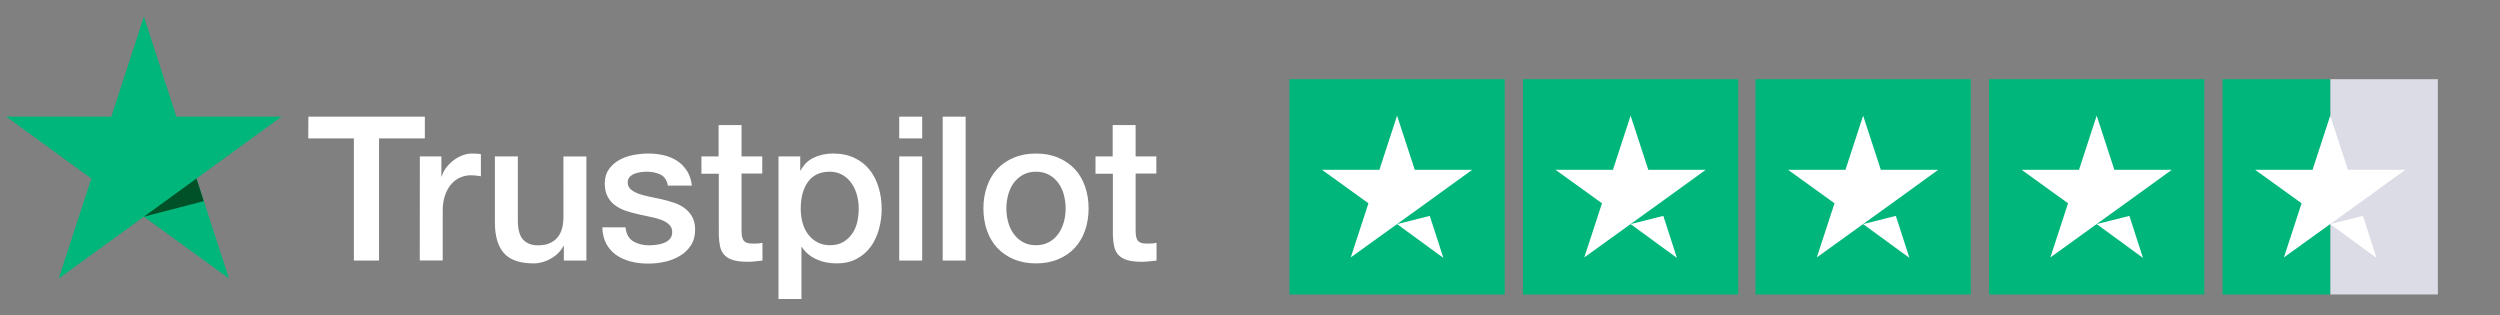
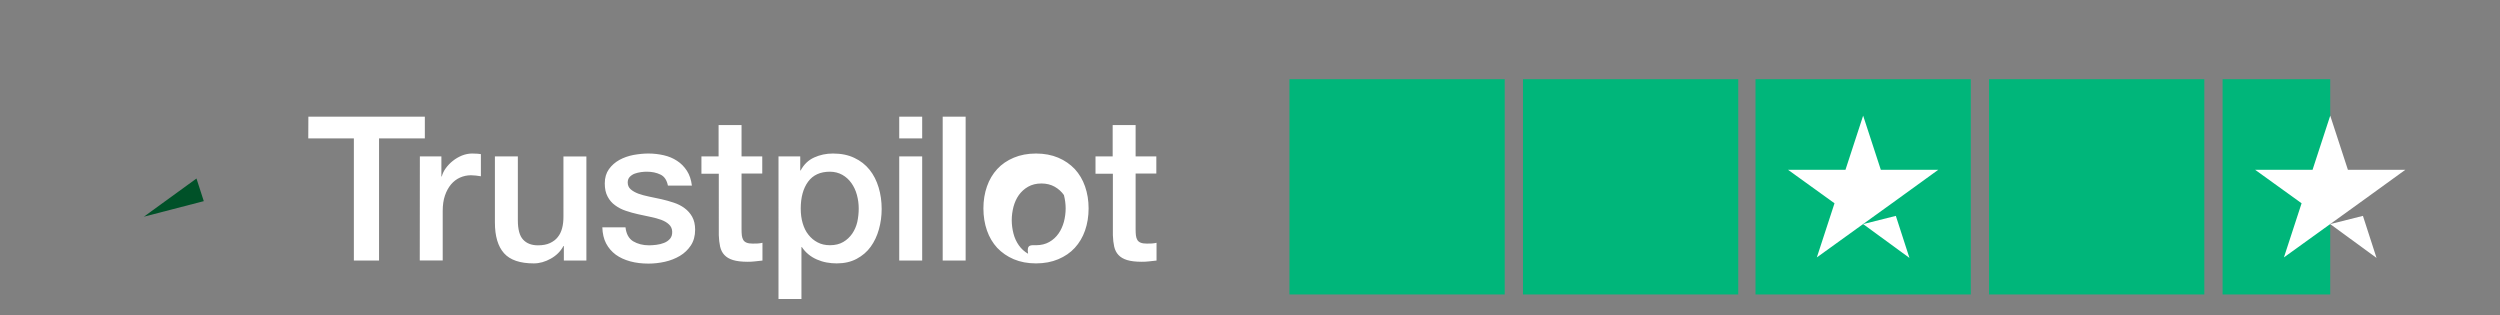
<svg xmlns="http://www.w3.org/2000/svg" version="1.1" id="Layer_1" x="0px" y="0px" viewBox="0 0 2462.1 310.7" style="enable-background:new 0 0 2462.1 310.7;" xml:space="preserve">
  <rect x="0" y="0" width="2462.1" height="310.7" fill="#808080" stroke="none" />
  <style type="text/css">
	.st0{fill:#FFFFFF;}
	.st1{fill:#00B67A;}
	.st2{fill:#005128;}
	.st3{fill:#DCDCE6;}
</style>
  <g id="Trustpilot_brandmark_gr-blk_RGB">
    <g id="Type" transform="translate(297, 98)">
-       <path id="Shape" class="st0" d="M6.7,16.9h114.7v21.4H76.3v120.3H51.5V38.3H6.6L6.7,16.9L6.7,16.9z M116.5,56h21.2v19.8h0.4    c0.7-2.8,2-5.5,3.9-8.1s4.2-5.1,6.9-7.2c2.7-2.2,5.7-3.9,9-5.3c3.3-1.3,6.7-2,10.1-2c2.6,0,4.5,0.1,5.5,0.2c1,0.1,2,0.3,3.1,0.4    v21.8c-1.6-0.3-3.2-0.5-4.9-0.7s-3.3-0.3-4.9-0.3c-3.8,0-7.4,0.8-10.8,2.3s-6.3,3.8-8.8,6.7c-2.5,3-4.5,6.6-6,11    s-2.2,9.4-2.2,15.1v48.8h-22.6L116.5,56L116.5,56z M280.5,158.6h-22.2v-14.3h-0.4c-2.8,5.2-6.9,9.3-12.4,12.4    c-5.5,3.1-11.1,4.7-16.8,4.7c-13.5,0-23.3-3.3-29.3-10s-9-16.8-9-30.3V56H213v62.9c0,9,1.7,15.4,5.2,19.1    c3.4,3.7,8.3,5.6,14.5,5.6c4.8,0,8.7-0.7,11.9-2.2s5.8-3.4,7.7-5.9c2-2.4,3.4-5.4,4.3-8.8c0.9-3.4,1.3-7.1,1.3-11.1V56.1h22.6    L280.5,158.6L280.5,158.6z M319,125.7c0.7,6.6,3.2,11.2,7.5,13.9c4.4,2.6,9.6,4,15.7,4c2.1,0,4.5-0.2,7.2-0.5s5.3-1,7.6-1.9    c2.4-0.9,4.3-2.3,5.9-4.1c1.5-1.8,2.2-4.1,2.1-7c-0.1-2.9-1.2-5.3-3.2-7.1c-2-1.9-4.5-3.3-7.6-4.5c-3.1-1.1-6.6-2.1-10.6-2.9    s-8-1.7-12.1-2.6c-4.2-0.9-8.3-2.1-12.2-3.4c-3.9-1.3-7.4-3.1-10.5-5.4c-3.1-2.2-5.6-5.1-7.4-8.6c-1.9-3.5-2.8-7.8-2.8-13    c0-5.6,1.4-10.2,4.1-14s6.2-6.8,10.3-9.1c4.2-2.3,8.8-3.9,13.9-4.9c5.1-0.9,10-1.4,14.6-1.4c5.3,0,10.4,0.6,15.2,1.7    c4.8,1.1,9.2,2.9,13.1,5.5c3.9,2.5,7.1,5.8,9.7,9.8s4.2,8.9,4.9,14.6h-23.6c-1.1-5.4-3.5-9.1-7.4-10.9c-3.9-1.9-8.4-2.8-13.4-2.8    c-1.6,0-3.5,0.1-5.7,0.4s-4.2,0.8-6.2,1.5c-1.9,0.7-3.5,1.8-4.9,3.2c-1.3,1.4-2,3.2-2,5.5c0,2.8,1,5,2.9,6.7s4.4,3.1,7.5,4.3    c3.1,1.1,6.6,2.1,10.6,2.9s8.1,1.7,12.3,2.6c4.1,0.9,8.1,2.1,12.1,3.4s7.5,3.1,10.6,5.4s5.6,5.1,7.5,8.5s2.9,7.7,2.9,12.7    c0,6.1-1.4,11.2-4.2,15.5c-2.8,4.2-6.4,7.7-10.8,10.3s-9.4,4.6-14.8,5.8s-10.8,1.8-16.1,1.8c-6.5,0-12.5-0.7-18-2.2    s-10.3-3.7-14.3-6.6c-4-3-7.2-6.7-9.5-11.1c-2.3-4.4-3.5-9.7-3.7-15.8H319V125.7z M393.6,56h17.1V25.2h22.6V56h20.4v16.9h-20.4    v54.8c0,2.4,0.1,4.4,0.3,6.2c0.2,1.7,0.7,3.2,1.4,4.4s1.8,2.1,3.3,2.7c1.5,0.6,3.4,0.9,6,0.9c1.6,0,3.2,0,4.8-0.1    c1.6-0.1,3.2-0.3,4.8-0.7v17.5c-2.5,0.3-5,0.5-7.3,0.8c-2.4,0.3-4.8,0.4-7.3,0.4c-6,0-10.8-0.6-14.4-1.7c-3.6-1.1-6.5-2.8-8.5-5    c-2.1-2.2-3.4-4.9-4.2-8.2c-0.7-3.3-1.2-7.1-1.3-11.3V73.1h-17.1V56H393.6z M469.7,56h21.4v13.9h0.4c3.2-6,7.6-10.2,13.3-12.8    c5.7-2.6,11.8-3.9,18.5-3.9c8.1,0,15.1,1.4,21.1,4.3c6,2.8,11,6.7,15,11.7s6.9,10.8,8.9,17.4s3,13.7,3,21.2c0,6.9-0.9,13.6-2.7,20    c-1.8,6.5-4.5,12.2-8.1,17.2s-8.2,8.9-13.8,11.9s-12.1,4.5-19.7,4.5c-3.3,0-6.6-0.3-9.9-0.9c-3.3-0.6-6.5-1.6-9.5-2.9    s-5.9-3-8.4-5.1c-2.6-2.1-4.7-4.5-6.5-7.2h-0.4v51.2h-22.6L469.7,56L469.7,56z M548.7,107.4c0-4.6-0.6-9.1-1.8-13.5    s-3-8.2-5.4-11.6s-5.4-6.1-8.9-8.1c-3.6-2-7.7-3.1-12.3-3.1c-9.5,0-16.7,3.3-21.5,9.9s-7.2,15.4-7.2,26.4c0,5.2,0.6,10,1.9,14.4    s3.1,8.2,5.7,11.4c2.5,3.2,5.5,5.7,9,7.5c3.5,1.9,7.6,2.8,12.2,2.8c5.2,0,9.5-1.1,13.1-3.2c3.6-2.1,6.5-4.9,8.8-8.2    c2.3-3.4,4-7.2,5-11.5C548.2,116.3,548.7,111.9,548.7,107.4z M588.6,16.9h22.6v21.4h-22.6V16.9z M588.6,56h22.6v102.6h-22.6V56z     M631.4,16.9H654v141.7h-22.6V16.9z M723.3,161.4c-8.2,0-15.5-1.4-21.9-4.1c-6.4-2.7-11.8-6.5-16.3-11.2    c-4.4-4.8-7.8-10.5-10.1-17.1c-2.3-6.6-3.5-13.9-3.5-21.8c0-7.8,1.2-15,3.5-21.6s5.7-12.3,10.1-17.1c4.4-4.8,9.9-8.5,16.3-11.2    c6.4-2.7,13.7-4.1,21.9-4.1s15.5,1.4,21.9,4.1c6.4,2.7,11.8,6.5,16.3,11.2c4.4,4.8,7.8,10.5,10.1,17.1s3.5,13.8,3.5,21.6    c0,7.9-1.2,15.2-3.5,21.8s-5.7,12.3-10.1,17.1s-9.9,8.5-16.3,11.2C738.8,160,731.5,161.4,723.3,161.4z M723.3,143.5    c5,0,9.4-1.1,13.1-3.2c3.7-2.1,6.7-4.9,9.1-8.3c2.4-3.4,4.1-7.3,5.3-11.6c1.1-4.3,1.7-8.7,1.7-13.2c0-4.4-0.6-8.7-1.7-13.1    c-1.1-4.4-2.9-8.2-5.3-11.6c-2.4-3.4-5.4-6.1-9.1-8.2c-3.7-2.1-8.1-3.2-13.1-3.2s-9.4,1.1-13.1,3.2s-6.7,4.9-9.1,8.2    c-2.4,3.4-4.1,7.2-5.3,11.6c-1.1,4.4-1.7,8.7-1.7,13.1c0,4.5,0.6,8.9,1.7,13.2c1.1,4.3,2.9,8.2,5.3,11.6c2.4,3.4,5.4,6.2,9.1,8.3    C713.9,142.5,718.3,143.5,723.3,143.5z M781.7,56h17.1V25.2h22.6V56h20.4v16.9h-20.4v54.8c0,2.4,0.1,4.4,0.3,6.2    c0.2,1.7,0.7,3.2,1.4,4.4s1.8,2.1,3.3,2.7c1.5,0.6,3.4,0.9,6,0.9c1.6,0,3.2,0,4.8-0.1s3.2-0.3,4.8-0.7v17.5    c-2.5,0.3-5,0.5-7.3,0.8c-2.4,0.3-4.8,0.4-7.3,0.4c-6,0-10.8-0.6-14.4-1.7c-3.6-1.1-6.5-2.8-8.5-5c-2.1-2.2-3.4-4.9-4.2-8.2    c-0.7-3.3-1.2-7.1-1.3-11.3V73.1h-17.1V56H781.7z" />
+       <path id="Shape" class="st0" d="M6.7,16.9h114.7v21.4H76.3v120.3H51.5V38.3H6.6L6.7,16.9L6.7,16.9z M116.5,56h21.2v19.8h0.4    c0.7-2.8,2-5.5,3.9-8.1s4.2-5.1,6.9-7.2c2.7-2.2,5.7-3.9,9-5.3c3.3-1.3,6.7-2,10.1-2c2.6,0,4.5,0.1,5.5,0.2c1,0.1,2,0.3,3.1,0.4    v21.8c-1.6-0.3-3.2-0.5-4.9-0.7s-3.3-0.3-4.9-0.3c-3.8,0-7.4,0.8-10.8,2.3s-6.3,3.8-8.8,6.7c-2.5,3-4.5,6.6-6,11    s-2.2,9.4-2.2,15.1v48.8h-22.6L116.5,56L116.5,56z M280.5,158.6h-22.2v-14.3h-0.4c-2.8,5.2-6.9,9.3-12.4,12.4    c-5.5,3.1-11.1,4.7-16.8,4.7c-13.5,0-23.3-3.3-29.3-10s-9-16.8-9-30.3V56H213v62.9c0,9,1.7,15.4,5.2,19.1    c3.4,3.7,8.3,5.6,14.5,5.6c4.8,0,8.7-0.7,11.9-2.2s5.8-3.4,7.7-5.9c2-2.4,3.4-5.4,4.3-8.8c0.9-3.4,1.3-7.1,1.3-11.1V56.1h22.6    L280.5,158.6L280.5,158.6z M319,125.7c0.7,6.6,3.2,11.2,7.5,13.9c4.4,2.6,9.6,4,15.7,4c2.1,0,4.5-0.2,7.2-0.5s5.3-1,7.6-1.9    c2.4-0.9,4.3-2.3,5.9-4.1c1.5-1.8,2.2-4.1,2.1-7c-0.1-2.9-1.2-5.3-3.2-7.1c-2-1.9-4.5-3.3-7.6-4.5c-3.1-1.1-6.6-2.1-10.6-2.9    s-8-1.7-12.1-2.6c-4.2-0.9-8.3-2.1-12.2-3.4c-3.9-1.3-7.4-3.1-10.5-5.4c-3.1-2.2-5.6-5.1-7.4-8.6c-1.9-3.5-2.8-7.8-2.8-13    c0-5.6,1.4-10.2,4.1-14s6.2-6.8,10.3-9.1c4.2-2.3,8.8-3.9,13.9-4.9c5.1-0.9,10-1.4,14.6-1.4c5.3,0,10.4,0.6,15.2,1.7    c4.8,1.1,9.2,2.9,13.1,5.5c3.9,2.5,7.1,5.8,9.7,9.8s4.2,8.9,4.9,14.6h-23.6c-1.1-5.4-3.5-9.1-7.4-10.9c-3.9-1.9-8.4-2.8-13.4-2.8    c-1.6,0-3.5,0.1-5.7,0.4s-4.2,0.8-6.2,1.5c-1.9,0.7-3.5,1.8-4.9,3.2c-1.3,1.4-2,3.2-2,5.5c0,2.8,1,5,2.9,6.7s4.4,3.1,7.5,4.3    c3.1,1.1,6.6,2.1,10.6,2.9s8.1,1.7,12.3,2.6c4.1,0.9,8.1,2.1,12.1,3.4s7.5,3.1,10.6,5.4s5.6,5.1,7.5,8.5s2.9,7.7,2.9,12.7    c0,6.1-1.4,11.2-4.2,15.5c-2.8,4.2-6.4,7.7-10.8,10.3s-9.4,4.6-14.8,5.8s-10.8,1.8-16.1,1.8c-6.5,0-12.5-0.7-18-2.2    s-10.3-3.7-14.3-6.6c-4-3-7.2-6.7-9.5-11.1c-2.3-4.4-3.5-9.7-3.7-15.8H319V125.7z M393.6,56h17.1V25.2h22.6V56h20.4v16.9h-20.4    v54.8c0,2.4,0.1,4.4,0.3,6.2c0.2,1.7,0.7,3.2,1.4,4.4s1.8,2.1,3.3,2.7c1.5,0.6,3.4,0.9,6,0.9c1.6,0,3.2,0,4.8-0.1    c1.6-0.1,3.2-0.3,4.8-0.7v17.5c-2.5,0.3-5,0.5-7.3,0.8c-2.4,0.3-4.8,0.4-7.3,0.4c-6,0-10.8-0.6-14.4-1.7c-3.6-1.1-6.5-2.8-8.5-5    c-2.1-2.2-3.4-4.9-4.2-8.2c-0.7-3.3-1.2-7.1-1.3-11.3V73.1h-17.1V56H393.6z M469.7,56h21.4v13.9h0.4c3.2-6,7.6-10.2,13.3-12.8    c5.7-2.6,11.8-3.9,18.5-3.9c8.1,0,15.1,1.4,21.1,4.3c6,2.8,11,6.7,15,11.7s6.9,10.8,8.9,17.4s3,13.7,3,21.2c0,6.9-0.9,13.6-2.7,20    c-1.8,6.5-4.5,12.2-8.1,17.2s-8.2,8.9-13.8,11.9s-12.1,4.5-19.7,4.5c-3.3,0-6.6-0.3-9.9-0.9c-3.3-0.6-6.5-1.6-9.5-2.9    s-5.9-3-8.4-5.1c-2.6-2.1-4.7-4.5-6.5-7.2h-0.4v51.2h-22.6L469.7,56L469.7,56z M548.7,107.4c0-4.6-0.6-9.1-1.8-13.5    s-3-8.2-5.4-11.6s-5.4-6.1-8.9-8.1c-3.6-2-7.7-3.1-12.3-3.1c-9.5,0-16.7,3.3-21.5,9.9s-7.2,15.4-7.2,26.4c0,5.2,0.6,10,1.9,14.4    s3.1,8.2,5.7,11.4c2.5,3.2,5.5,5.7,9,7.5c3.5,1.9,7.6,2.8,12.2,2.8c5.2,0,9.5-1.1,13.1-3.2c3.6-2.1,6.5-4.9,8.8-8.2    c2.3-3.4,4-7.2,5-11.5C548.2,116.3,548.7,111.9,548.7,107.4z M588.6,16.9h22.6v21.4h-22.6V16.9z M588.6,56h22.6v102.6h-22.6V56z     M631.4,16.9H654v141.7h-22.6V16.9z M723.3,161.4c-8.2,0-15.5-1.4-21.9-4.1c-6.4-2.7-11.8-6.5-16.3-11.2    c-4.4-4.8-7.8-10.5-10.1-17.1c-2.3-6.6-3.5-13.9-3.5-21.8c0-7.8,1.2-15,3.5-21.6s5.7-12.3,10.1-17.1c4.4-4.8,9.9-8.5,16.3-11.2    c6.4-2.7,13.7-4.1,21.9-4.1s15.5,1.4,21.9,4.1c6.4,2.7,11.8,6.5,16.3,11.2c4.4,4.8,7.8,10.5,10.1,17.1s3.5,13.8,3.5,21.6    c0,7.9-1.2,15.2-3.5,21.8s-5.7,12.3-10.1,17.1s-9.9,8.5-16.3,11.2C738.8,160,731.5,161.4,723.3,161.4z M723.3,143.5    c5,0,9.4-1.1,13.1-3.2c3.7-2.1,6.7-4.9,9.1-8.3c2.4-3.4,4.1-7.3,5.3-11.6c1.1-4.3,1.7-8.7,1.7-13.2c0-4.4-0.6-8.7-1.7-13.1    c-2.4-3.4-5.4-6.1-9.1-8.2c-3.7-2.1-8.1-3.2-13.1-3.2s-9.4,1.1-13.1,3.2s-6.7,4.9-9.1,8.2    c-2.4,3.4-4.1,7.2-5.3,11.6c-1.1,4.4-1.7,8.7-1.7,13.1c0,4.5,0.6,8.9,1.7,13.2c1.1,4.3,2.9,8.2,5.3,11.6c2.4,3.4,5.4,6.2,9.1,8.3    C713.9,142.5,718.3,143.5,723.3,143.5z M781.7,56h17.1V25.2h22.6V56h20.4v16.9h-20.4v54.8c0,2.4,0.1,4.4,0.3,6.2    c0.2,1.7,0.7,3.2,1.4,4.4s1.8,2.1,3.3,2.7c1.5,0.6,3.4,0.9,6,0.9c1.6,0,3.2,0,4.8-0.1s3.2-0.3,4.8-0.7v17.5    c-2.5,0.3-5,0.5-7.3,0.8c-2.4,0.3-4.8,0.4-7.3,0.4c-6,0-10.8-0.6-14.4-1.7c-3.6-1.1-6.5-2.8-8.5-5c-2.1-2.2-3.4-4.9-4.2-8.2    c-0.7-3.3-1.2-7.1-1.3-11.3V73.1h-17.1V56H781.7z" />
    </g>
    <g id="Star">
-       <polygon id="Path" class="st1" points="277.3,114.9 173.7,114.9 141.7,16.3 109.6,114.9 6,114.8 89.9,175.8 57.8,274.3     141.7,213.4 225.5,274.3 193.5,175.8   " />
      <polygon id="Path_1_" class="st2" points="200.7,198.1 193.5,175.8 141.7,213.4   " />
    </g>
  </g>
  <g id="Trustpilot_ratings_4halfstar-RGB" transform="translate(0, 319)">
    <rect id="Rectangle-path" x="1269.9" y="-241" class="st1" width="212" height="212" />
    <rect id="Rectangle-path_1_" x="1499.9" y="-241" class="st1" width="212" height="212" />
    <rect id="Rectangle-path_2_" x="1728.9" y="-241" class="st1" width="212" height="212" />
    <rect id="Rectangle-path_3_" x="1958.9" y="-241" class="st1" width="212" height="212" />
    <g id="Half" transform="translate(919, 0)">
-       <rect id="Rectangle-path_4_" x="1375.9" y="-241" class="st3" width="106" height="212" />
      <rect id="Rectangle-path_5_" x="1269.9" y="-241" class="st1" width="106" height="212" />
    </g>
-     <path id="Shape_1_" class="st0" d="M1375.9-98.3l32.2-8.1l13.4,41.4L1375.9-98.3z M1449.9-151.8h-56.6l-17.4-53.3l-17.4,53.3h-56.6   l45.8,33l-17.4,53.3l45.8-33l28.2-20.3L1449.9-151.8L1449.9-151.8L1449.9-151.8L1449.9-151.8z" />
-     <path id="Shape_2_" class="st0" d="M1605.9-98.3l32.2-8.1l13.4,41.4L1605.9-98.3z M1679.9-151.8h-56.6l-17.4-53.3l-17.4,53.3h-56.6   l45.8,33l-17.4,53.3l45.8-33l28.2-20.3L1679.9-151.8L1679.9-151.8L1679.9-151.8L1679.9-151.8z" />
    <path id="Shape_3_" class="st0" d="M1834.9-98.3l32.2-8.1l13.4,41.4L1834.9-98.3z M1908.9-151.8h-56.6l-17.4-53.3l-17.4,53.3h-56.6   l45.8,33l-17.4,53.3l45.8-33l28.2-20.3L1908.9-151.8L1908.9-151.8L1908.9-151.8L1908.9-151.8z" />
-     <path id="Shape_4_" class="st0" d="M2064.9-98.3l32.2-8.1l13.4,41.4L2064.9-98.3z M2138.9-151.8h-56.6l-17.4-53.3l-17.4,53.3h-56.6   l45.8,33l-17.4,53.3l45.8-33l28.2-20.3L2138.9-151.8L2138.9-151.8L2138.9-151.8L2138.9-151.8z" />
    <path id="Shape_5_" class="st0" d="M2294.9-98.3l32.2-8.1l13.4,41.4L2294.9-98.3z M2368.9-151.8h-56.6l-17.4-53.3l-17.4,53.3h-56.6   l45.8,33l-17.4,53.3l45.8-33l28.2-20.3L2368.9-151.8L2368.9-151.8L2368.9-151.8L2368.9-151.8z" />
  </g>
</svg>